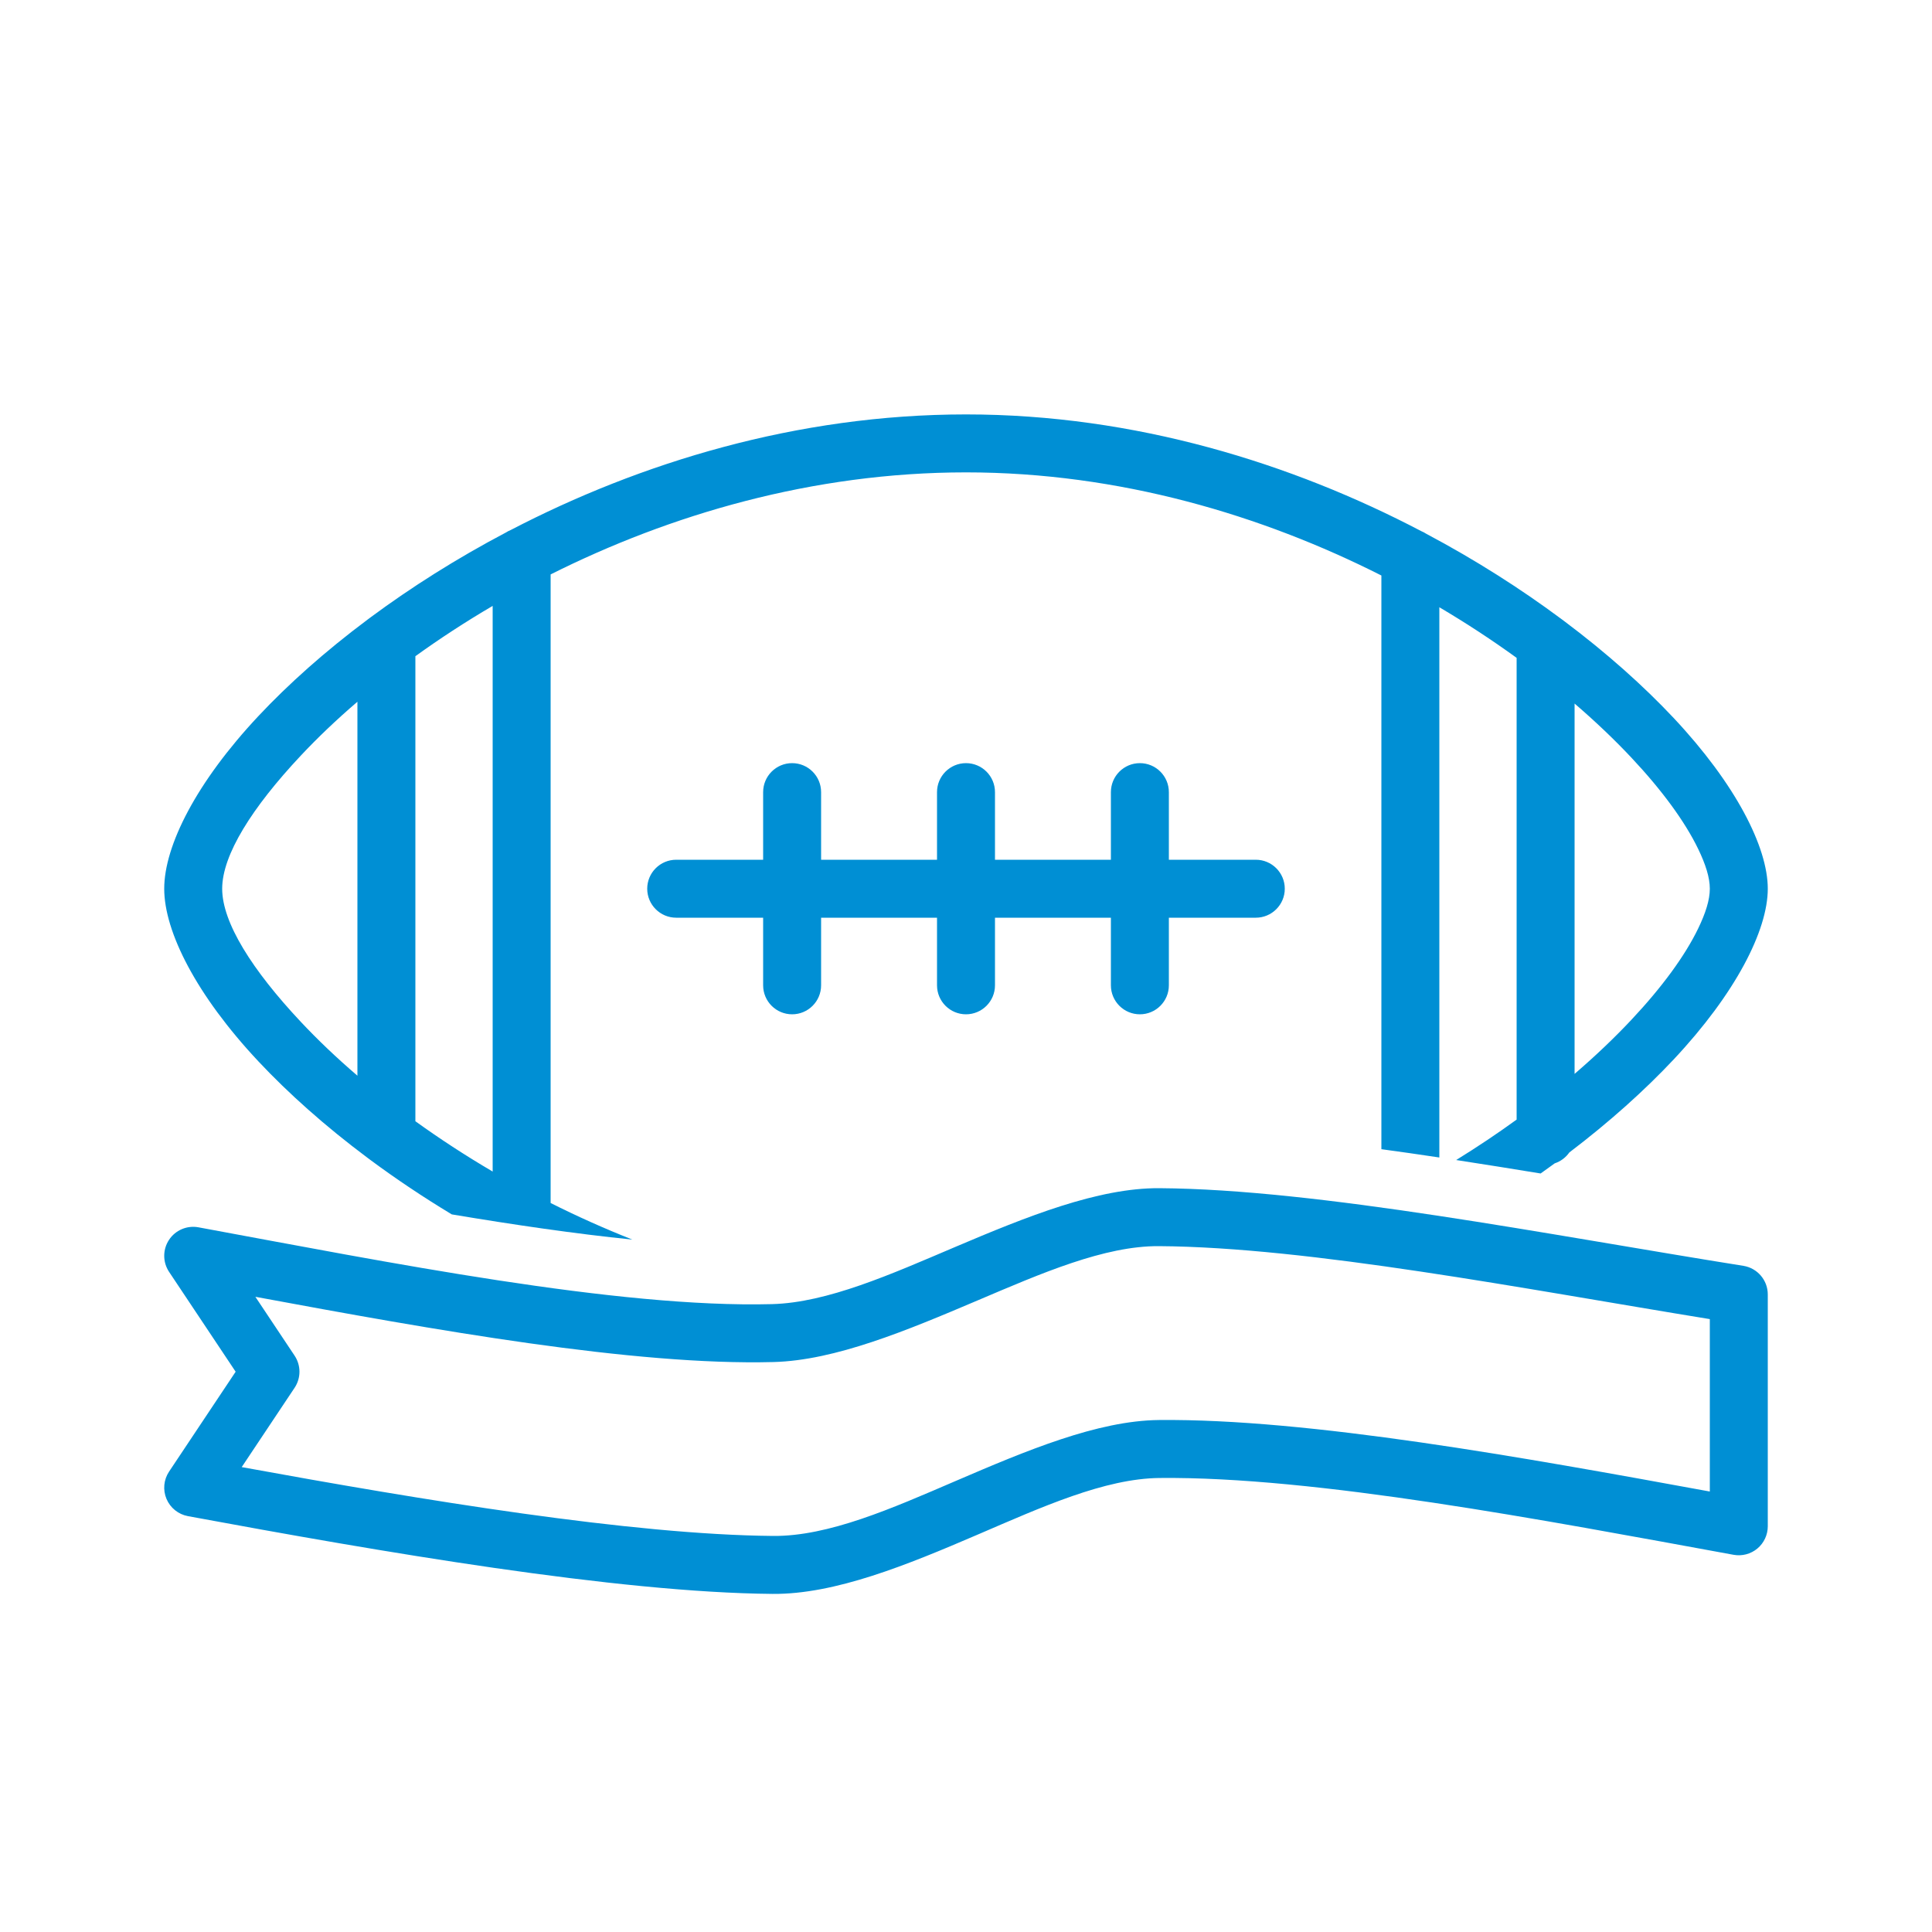
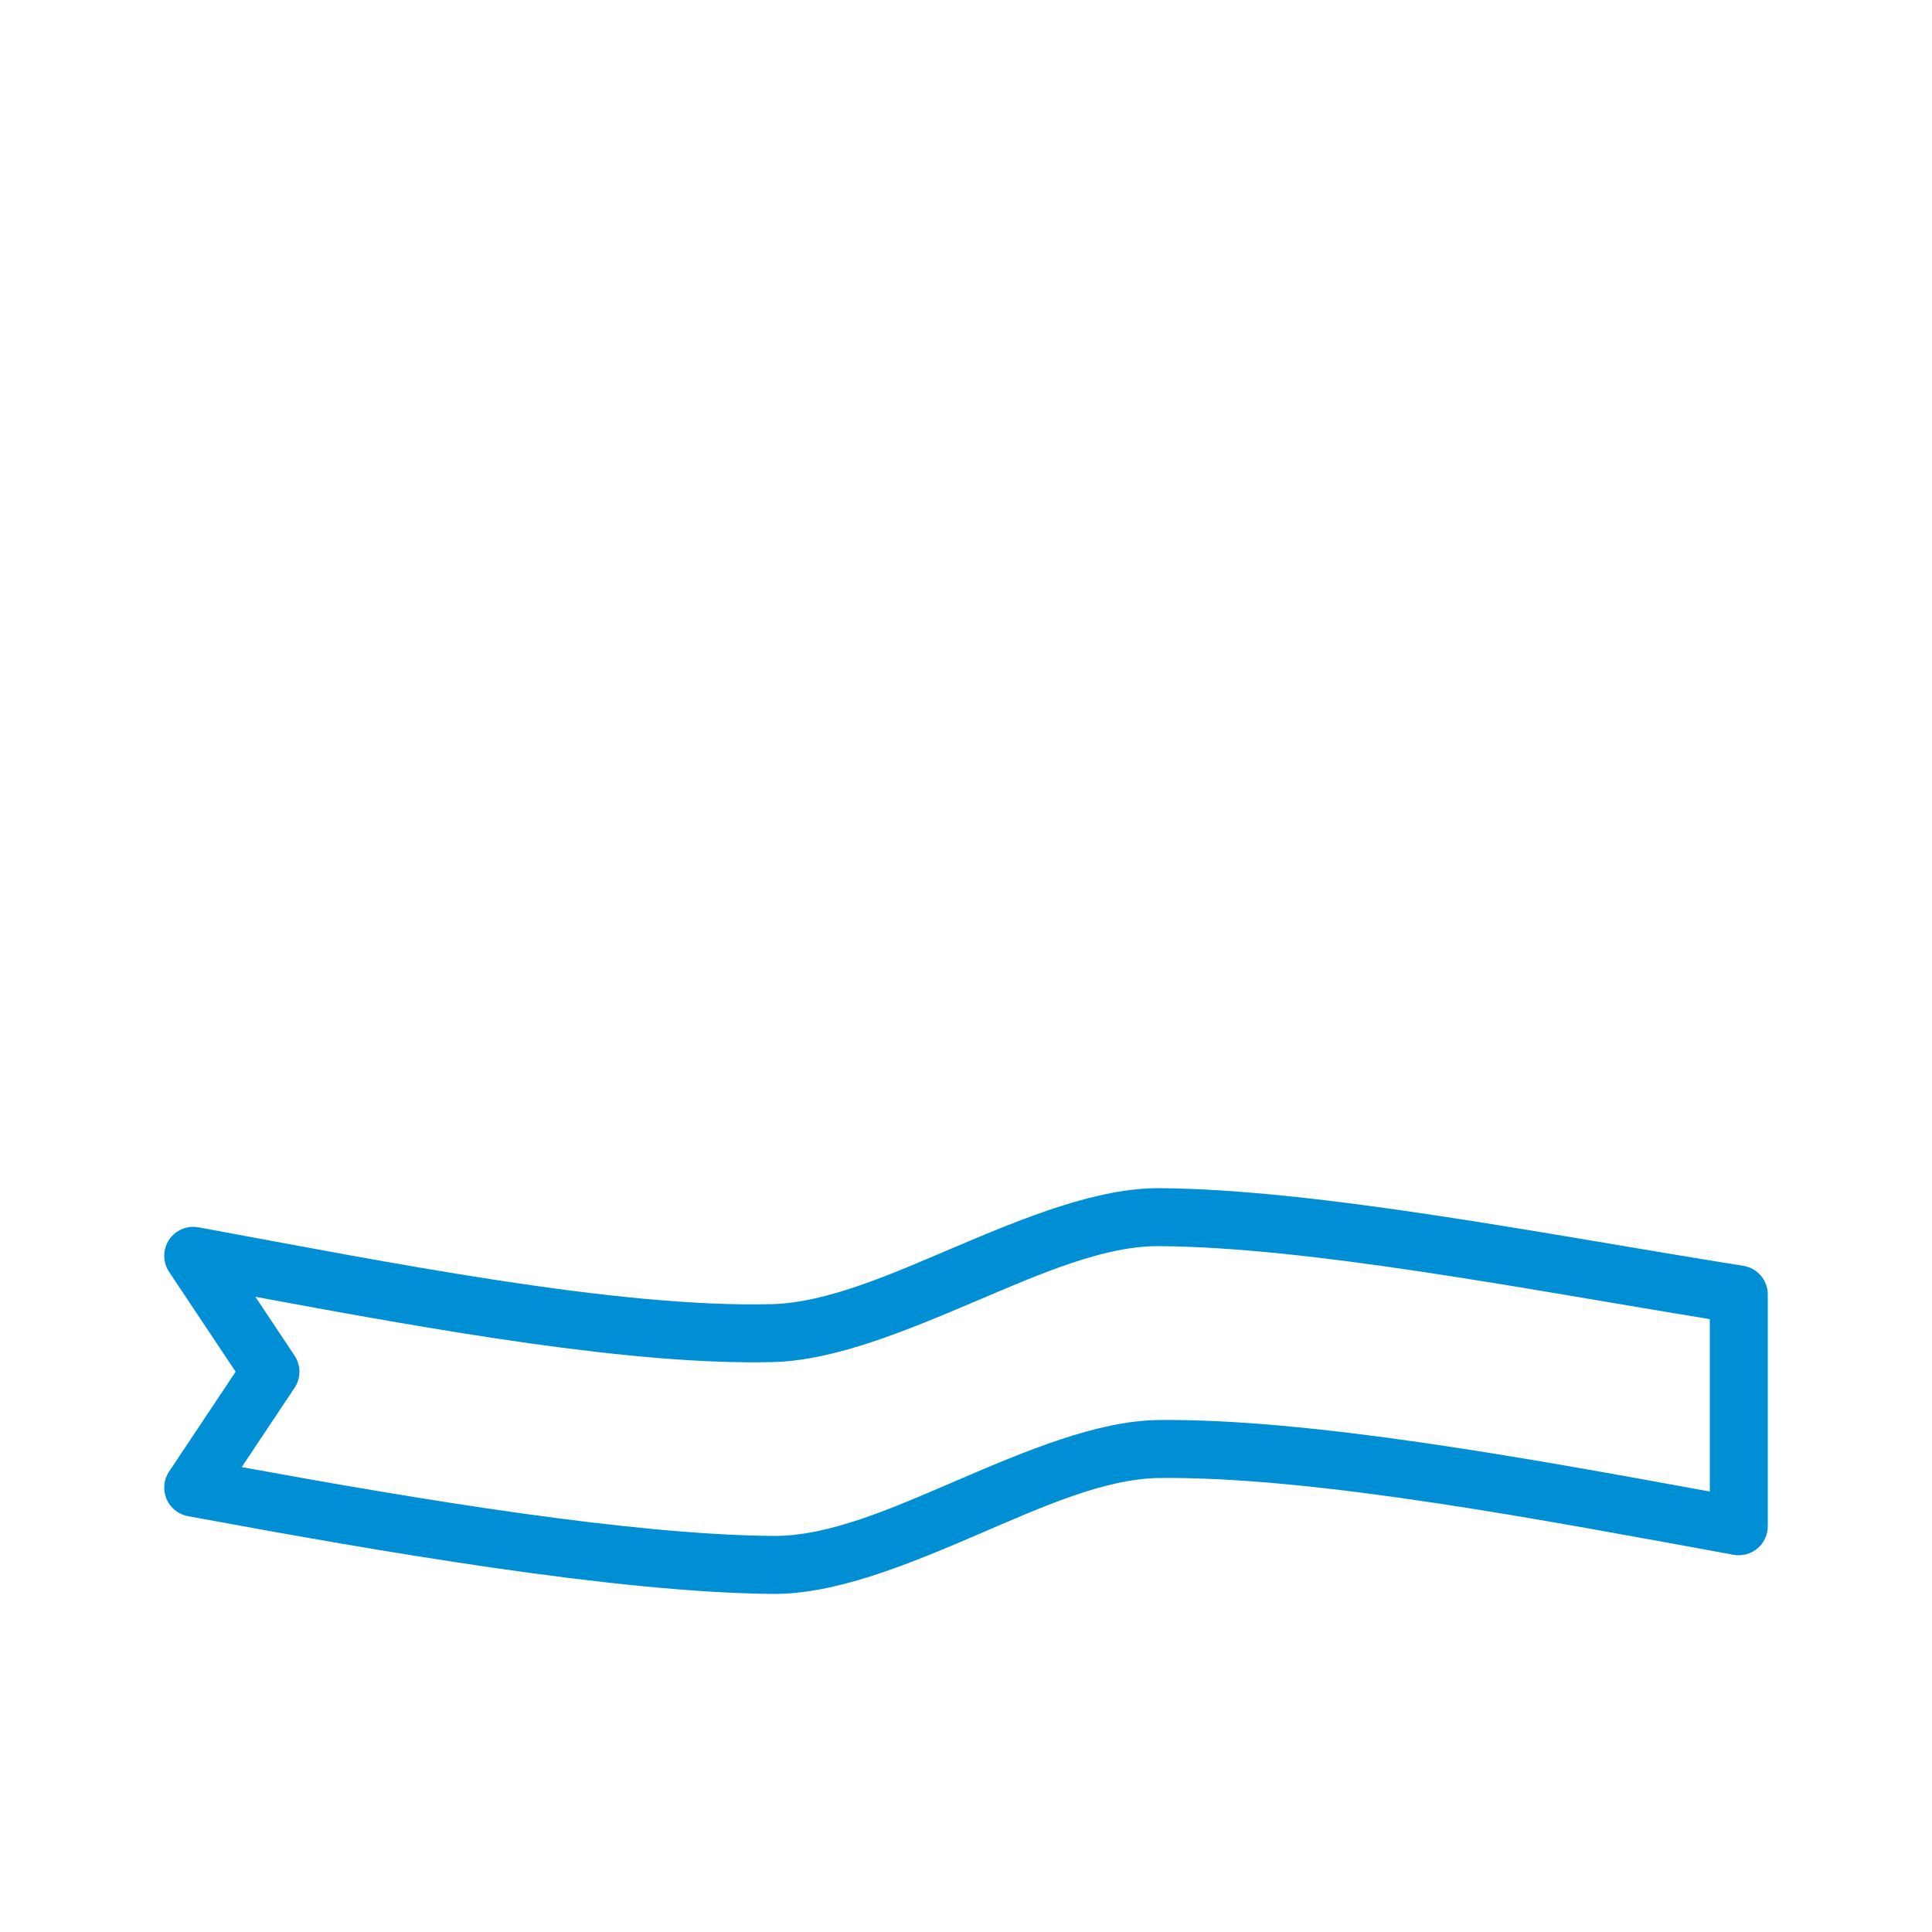
<svg xmlns="http://www.w3.org/2000/svg" clip-rule="evenodd" fill-rule="evenodd" stroke-linejoin="round" stroke-miterlimit="2" viewBox="0 0 100 100">
  <g fill="#008fd4">
-     <path d="m23.385 62.857c-1.492-.899-2.893-1.84-4.192-2.802-.058-.04-.115-.082-.169-.126-2.201-1.644-4.103-3.344-5.651-4.995-3.198-3.41-4.873-6.701-4.873-8.934s1.675-5.524 4.873-8.934c1.548-1.651 3.45-3.351 5.651-4.995.054-.044.111-.086.169-.126 2.083-1.542 4.429-3.032 6.99-4.381.079-.051.163-.095.252-.131 6.681-3.475 14.805-5.983 23.565-5.983 8.761 0 16.887 2.541 23.569 6.044.089.037.173.081.252.133 2.561 1.359 4.906 2.859 6.989 4.408.058.04.114.082.168.125 2.2 1.65 4.101 3.353 5.648 5 3.201 3.409 4.874 6.678 4.874 8.84s-1.673 5.431-4.874 8.84c-1.488 1.584-3.304 3.22-5.398 4.811-.183.261-.447.461-.755.563-.241.176-.484.351-.731.525-1.463-.24-2.924-.474-4.371-.696 1.099-.678 2.144-1.379 3.129-2.093v-23.9c-1.243-.9-2.579-1.78-4-2.619v28.481c-1.01-.152-2.012-.296-3-.43v-29.694c-6.155-3.114-13.55-5.338-21.5-5.338s-15.345 2.194-21.5 5.282v32.536c1.353.679 2.765 1.314 4.23 1.893-2.959-.3-6.134-.767-9.345-1.304zm58.115-7.273c1.09-.937 2.074-1.876 2.939-2.798 1.59-1.693 2.775-3.313 3.46-4.731.375-.776.601-1.467.601-2.055s-.226-1.279-.601-2.055c-.685-1.418-1.87-3.038-3.46-4.731-.865-.922-1.849-1.861-2.939-2.798zm-63-19.262c-1.09.934-2.073 1.873-2.938 2.796-2.512 2.678-4.062 5.129-4.062 6.882s1.55 4.204 4.062 6.882c.865.923 1.848 1.862 2.938 2.796zm7-4.961c-1.421.833-2.757 1.708-4 2.604v24.07c1.243.896 2.579 1.771 4 2.604zm14 16.139h-4.5c-.828 0-1.5-.672-1.5-1.5s.672-1.5 1.5-1.5h4.5v-3.5c0-.828.672-1.5 1.5-1.5s1.5.672 1.5 1.5v3.5h6v-3.5c0-.828.672-1.5 1.5-1.5s1.5.672 1.5 1.5v3.5h6v-3.5c0-.828.672-1.5 1.5-1.5s1.5.672 1.5 1.5v3.5h4.5c.828 0 1.5.672 1.5 1.5s-.672 1.5-1.5 1.5h-4.5v3.5c0 .828-.672 1.5-1.5 1.5s-1.5-.672-1.5-1.5v-3.5h-6v3.5c0 .828-.672 1.5-1.5 1.5s-1.5-.672-1.5-1.5v-3.5h-6v3.5c0 .828-.672 1.5-1.5 1.5s-1.5-.672-1.5-1.5z" />
-     <path d="m91.5 67v12c0 .445-.198.867-.539 1.152-.342.285-.793.404-1.231.324-9.854-1.801-21.651-4.059-29.715-3.976-2.84.029-6.101 1.507-9.388 2.921-3.688 1.587-7.404 3.107-10.64 3.079-8.054-.07-20.25-2.172-30.26-4.025-.496-.092-.912-.427-1.109-.891-.196-.465-.146-.997.134-1.416l3.445-5.168-3.445-5.168c-.334-.501-.336-1.154-.004-1.657.331-.504.932-.759 1.524-.65 9.793 1.808 21.685 4.187 29.688 3.976 2.871-.076 6.171-1.551 9.477-2.957 3.696-1.571 7.398-3.065 10.573-3.044 8.251.055 20.118 2.408 30.226 4.019.728.116 1.264.744 1.264 1.481zm-3 1.277c-9.67-1.575-20.723-3.725-28.51-3.777-2.825-.019-6.091 1.407-9.379 2.805-3.678 1.564-7.378 3.11-10.571 3.194-7.24.192-17.601-1.667-26.822-3.377l2.03 3.046c.336.504.336 1.16 0 1.664 0 0-2.736 4.105-2.737 4.105 9.368 1.71 20.177 3.5 27.502 3.563 2.876.025 6.15-1.424 9.429-2.835 3.68-1.583 7.363-3.132 10.543-3.165 7.739-.08 18.858 1.933 28.515 3.701z" />
+     <path d="m91.5 67v12c0 .445-.198.867-.539 1.152-.342.285-.793.404-1.231.324-9.854-1.801-21.651-4.059-29.715-3.976-2.84.029-6.101 1.507-9.388 2.921-3.688 1.587-7.404 3.107-10.64 3.079-8.054-.07-20.25-2.172-30.26-4.025-.496-.092-.912-.427-1.109-.891-.196-.465-.146-.997.134-1.416l3.445-5.168-3.445-5.168c-.334-.501-.336-1.154-.004-1.657.331-.504.932-.759 1.524-.65 9.793 1.808 21.685 4.187 29.688 3.976 2.871-.076 6.171-1.551 9.477-2.957 3.696-1.571 7.398-3.065 10.573-3.044 8.251.055 20.118 2.408 30.226 4.019.728.116 1.264.744 1.264 1.481zm-3 1.277c-9.67-1.575-20.723-3.725-28.51-3.777-2.825-.019-6.091 1.407-9.379 2.805-3.678 1.564-7.378 3.11-10.571 3.194-7.24.192-17.601-1.667-26.822-3.377l2.03 3.046c.336.504.336 1.16 0 1.664 0 0-2.736 4.105-2.737 4.105 9.368 1.71 20.177 3.5 27.502 3.563 2.876.025 6.15-1.424 9.429-2.835 3.68-1.583 7.363-3.132 10.543-3.165 7.739-.08 18.858 1.933 28.515 3.701" />
  </g>
</svg>